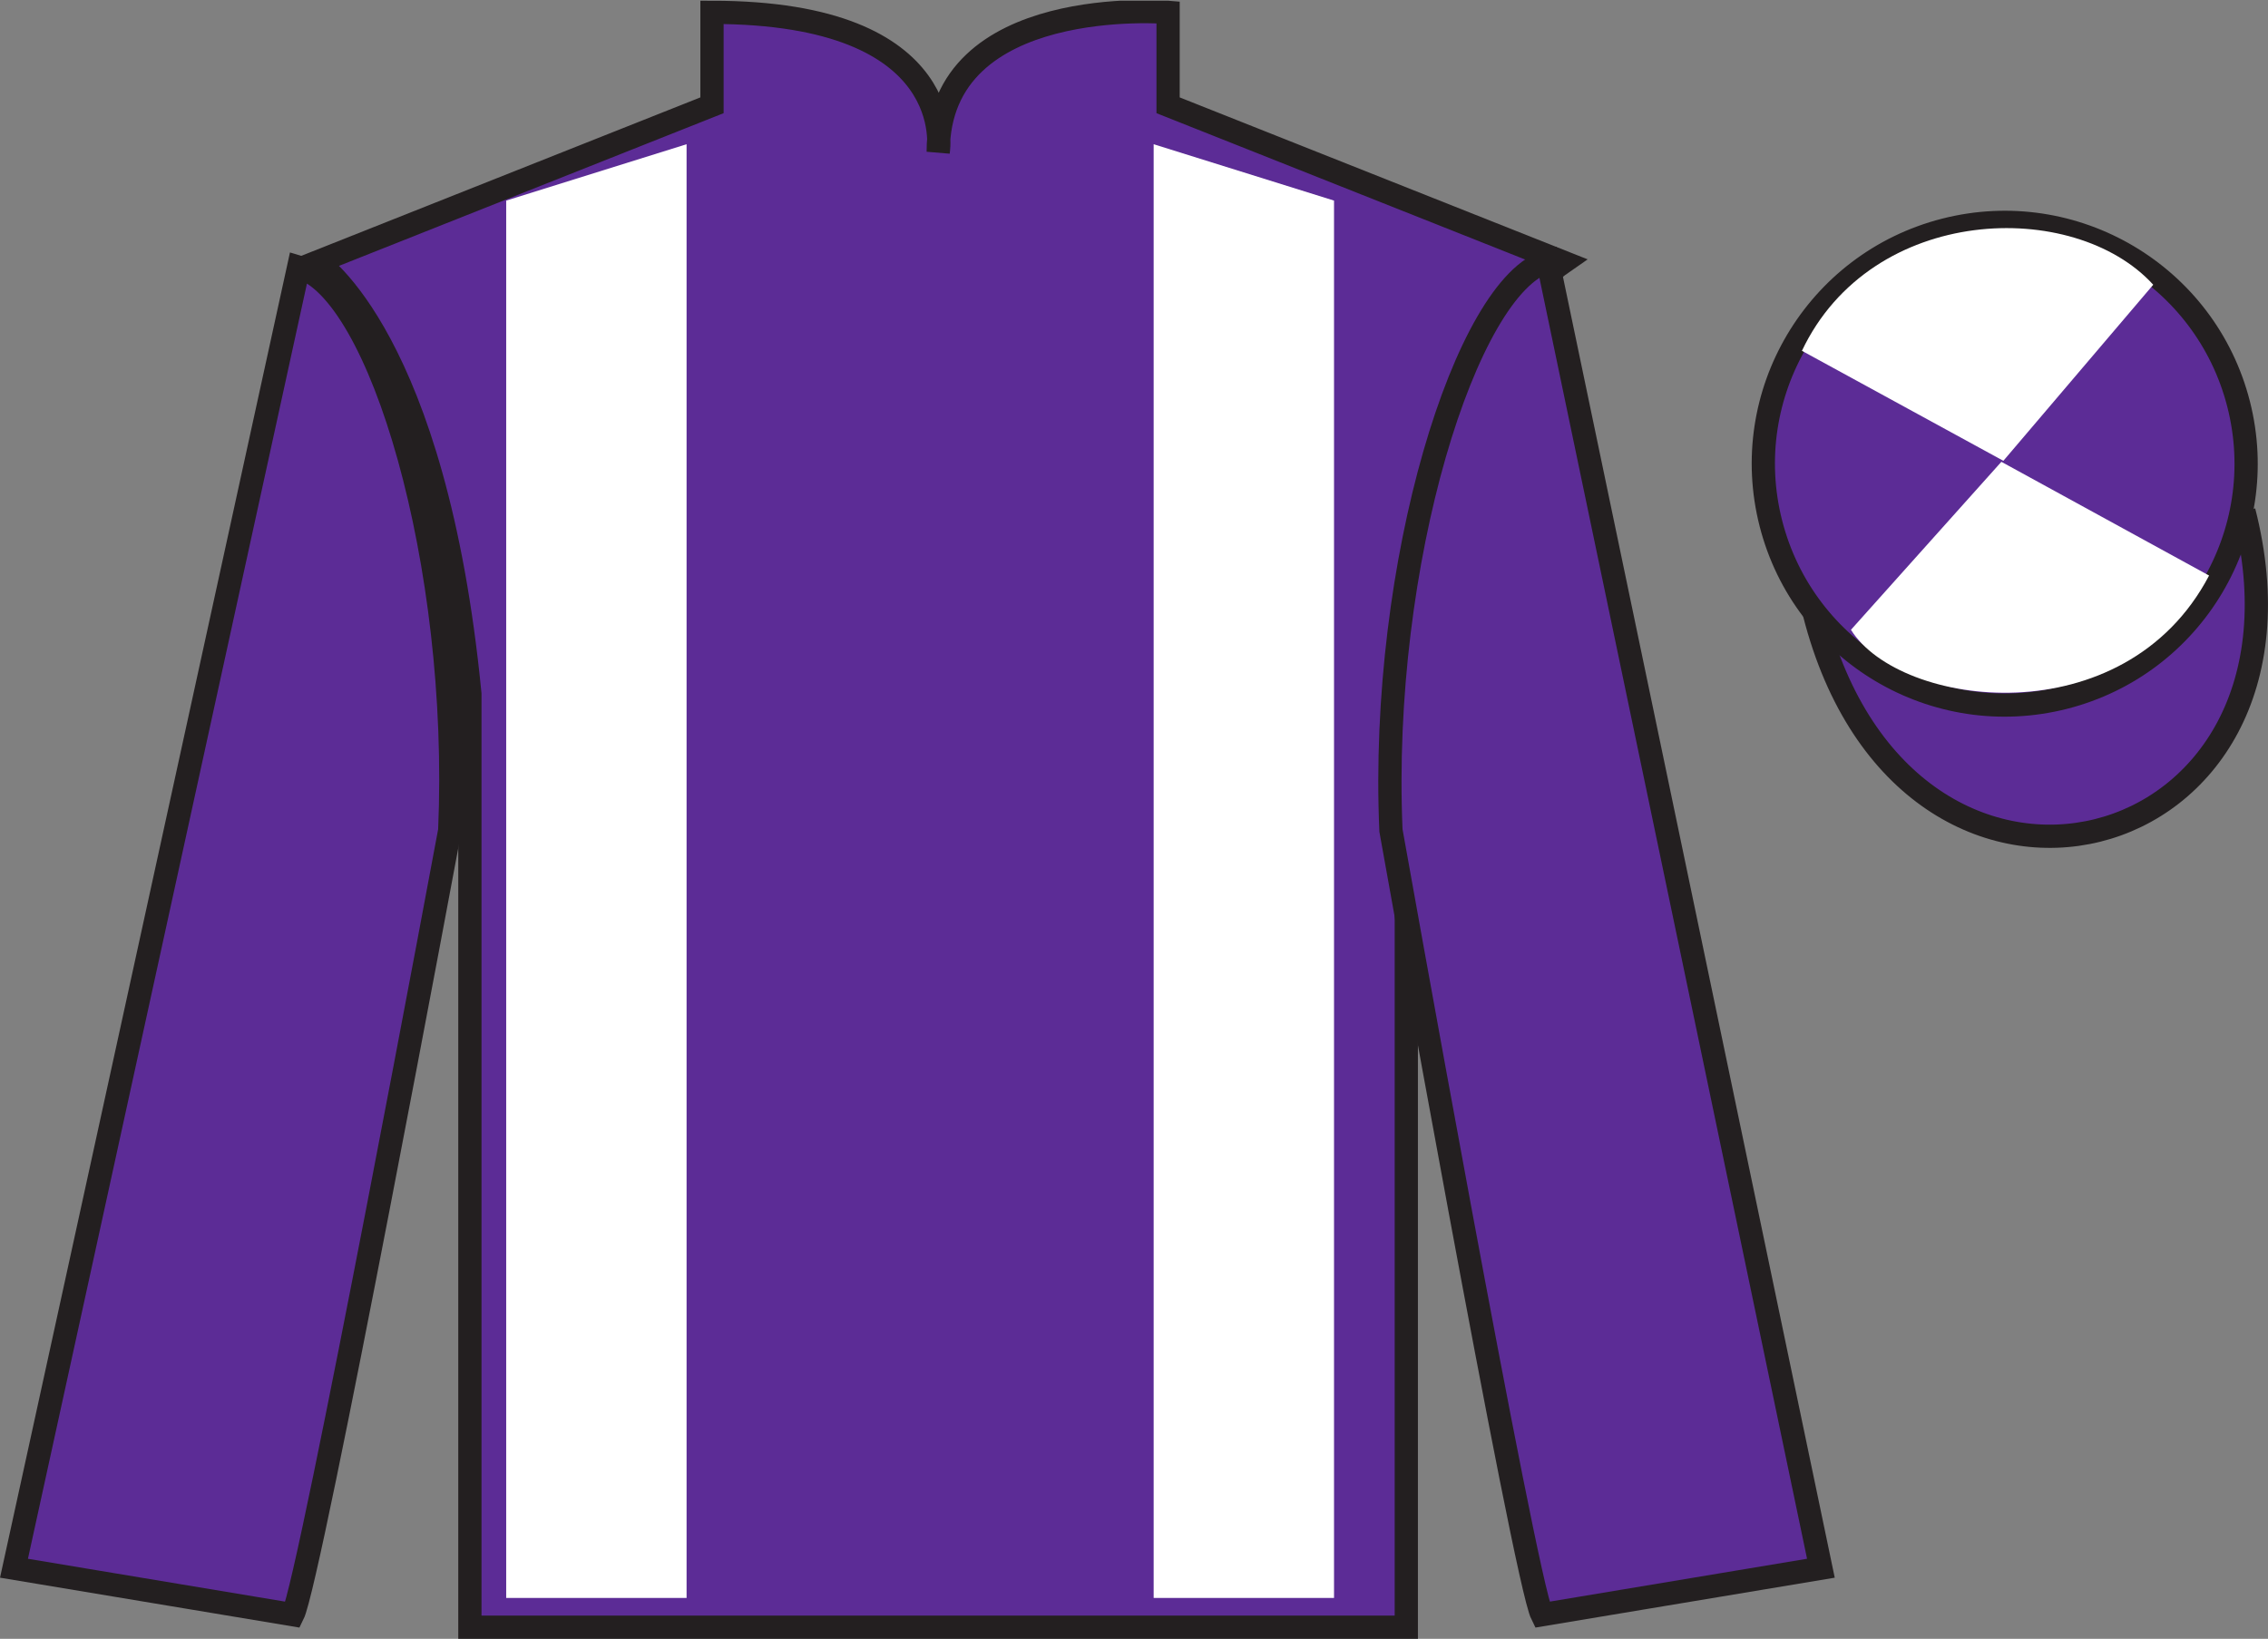
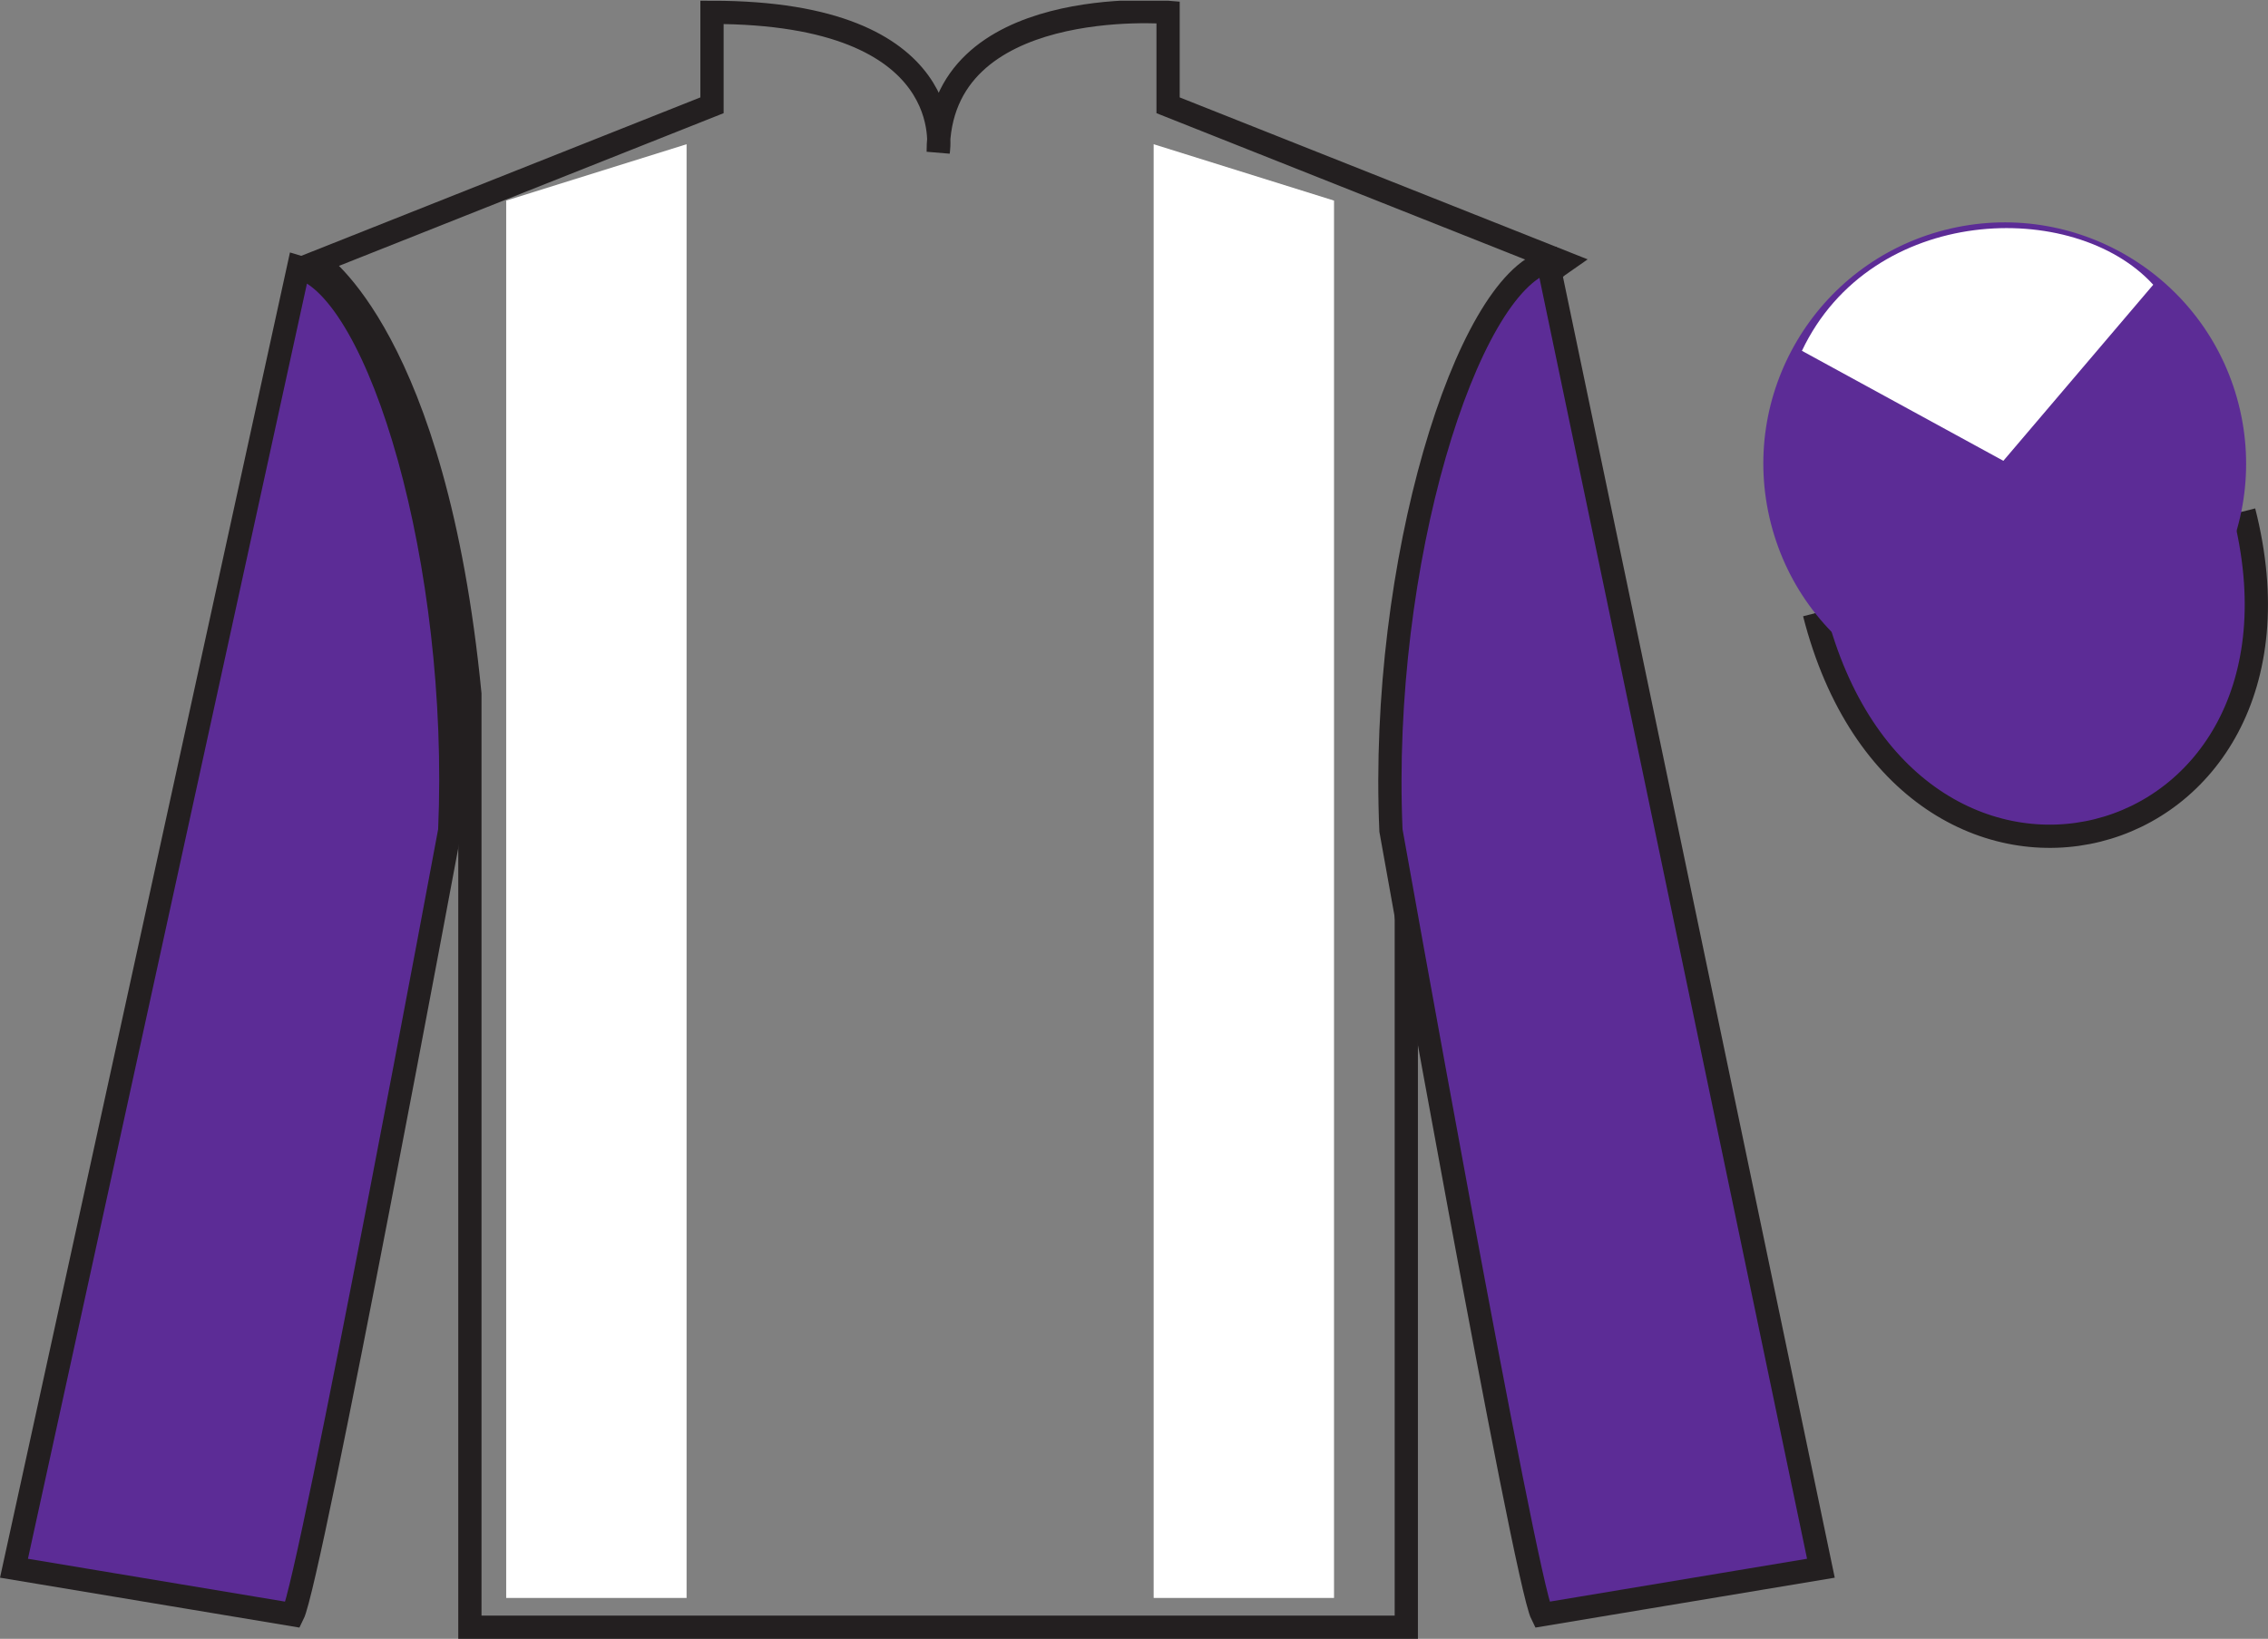
<svg xmlns="http://www.w3.org/2000/svg" width="97.59pt" height="70.53pt" viewBox="0 0 97.59 70.53" version="1.1">
  <rect x="0" y="0" width="97.59" height="70.53" fill="#808080" stroke="none" />
  <defs>
    <clipPath id="clip1">
      <path d="M 0 70.531 L 97.59 70.531 L 97.59 0.031 L 0 0.031 L 0 70.531 Z M 0 70.531 " />
    </clipPath>
  </defs>
  <g id="surface0">
    <g clip-path="url(#clip1)" clip-rule="nonzero">
-       <path style=" stroke:none;fill-rule:nonzero;fill:rgb(36.085%,17.488%,58.595%);fill-opacity:1;" d="M 13.637 11.281 C 13.637 11.281 18.719 14.531 20.219 29.863 C 20.219 29.863 20.219 44.863 20.219 70.031 L 60.512 70.031 L 60.512 29.699 C 60.512 29.699 62.301 14.699 67.262 11.281 L 50.262 4.531 L 50.262 0.531 C 50.262 0.531 40.371 -0.301 40.371 6.531 C 40.371 6.531 41.387 0.531 30.637 0.531 L 30.637 4.531 L 13.637 11.281 " />
      <path style="fill:none;stroke-width:10;stroke-linecap:butt;stroke-linejoin:miter;stroke:rgb(13.73%,12.16%,12.549%);stroke-opacity:1;stroke-miterlimit:4;" d="M 136.367 592.487 C 136.367 592.487 187.188 559.987 202.188 406.667 C 202.188 406.667 202.188 256.667 202.188 4.987 L 605.117 4.987 L 605.117 408.308 C 605.117 408.308 623.008 558.308 672.617 592.487 L 502.617 659.987 L 502.617 699.987 C 502.617 699.987 403.711 708.308 403.711 639.987 C 403.711 639.987 413.867 699.987 306.367 699.987 L 306.367 659.987 L 136.367 592.487 Z M 136.367 592.487 " transform="matrix(0.1,0,0,-0.1,0,70.53)" />
      <path style=" stroke:none;fill-rule:nonzero;fill:rgb(36.085%,17.488%,58.595%);fill-opacity:1;" d="M 12.602 69.492 C 13.352 67.992 19.352 35.742 19.352 35.742 C 19.852 24.242 16.352 12.492 12.852 11.492 L 0.602 67.492 L 12.602 69.492 " />
      <path style="fill:none;stroke-width:10;stroke-linecap:butt;stroke-linejoin:miter;stroke:rgb(13.73%,12.16%,12.549%);stroke-opacity:1;stroke-miterlimit:4;" d="M 126.016 10.378 C 133.516 25.378 193.516 347.878 193.516 347.878 C 198.516 462.878 163.516 580.378 128.516 590.378 L 6.016 30.378 L 126.016 10.378 Z M 126.016 10.378 " transform="matrix(0.1,0,0,-0.1,0,70.53)" />
      <path style=" stroke:none;fill-rule:nonzero;fill:rgb(36.085%,17.488%,58.595%);fill-opacity:1;" d="M 78.352 67.492 L 66.602 11.242 C 63.102 12.242 59.352 24.242 59.852 35.742 C 59.852 35.742 65.602 67.992 66.352 69.492 L 78.352 67.492 " />
      <path style="fill:none;stroke-width:10;stroke-linecap:butt;stroke-linejoin:miter;stroke:rgb(13.73%,12.16%,12.549%);stroke-opacity:1;stroke-miterlimit:4;" d="M 783.516 30.378 L 666.016 592.878 C 631.016 582.878 593.516 462.878 598.516 347.878 C 598.516 347.878 656.016 25.378 663.516 10.378 L 783.516 30.378 Z M 783.516 30.378 " transform="matrix(0.1,0,0,-0.1,0,70.53)" />
      <path style="fill-rule:nonzero;fill:rgb(36.085%,17.488%,58.595%);fill-opacity:1;stroke-width:10;stroke-linecap:butt;stroke-linejoin:miter;stroke:rgb(13.73%,12.16%,12.549%);stroke-opacity:1;stroke-miterlimit:4;" d="M 780.703 441.316 C 820.391 285.652 1004.336 333.23 965.547 485.261 " transform="matrix(0.1,0,0,-0.1,0,70.53)" />
      <path style=" stroke:none;fill-rule:nonzero;fill:rgb(100%,100%,100%);fill-opacity:1;" d="M 29.543 68.77 L 29.543 6.207 L 21.781 8.633 L 21.781 68.77 L 29.543 68.77 " />
      <path style=" stroke:none;fill-rule:nonzero;fill:rgb(100%,100%,100%);fill-opacity:1;" d="M 49.641 68.77 L 49.641 6.207 L 57.402 8.633 L 57.402 68.77 L 49.641 68.77 " />
      <path style=" stroke:none;fill-rule:nonzero;fill:rgb(36.085%,17.488%,58.595%);fill-opacity:1;" d="M 88.828 30.02 C 94.387 28.602 97.742 22.945 96.324 17.387 C 94.906 11.832 89.25 8.477 83.691 9.895 C 78.137 11.312 74.781 16.965 76.199 22.523 C 77.617 28.082 83.27 31.438 88.828 30.02 " />
-       <path style="fill:none;stroke-width:10;stroke-linecap:butt;stroke-linejoin:miter;stroke:rgb(13.73%,12.16%,12.549%);stroke-opacity:1;stroke-miterlimit:4;" d="M 888.281 405.105 C 943.867 419.284 977.422 475.847 963.242 531.433 C 949.062 586.98 892.5 620.534 836.914 606.355 C 781.367 592.175 747.812 535.652 761.992 480.066 C 776.172 424.48 832.695 390.925 888.281 405.105 Z M 888.281 405.105 " transform="matrix(0.1,0,0,-0.1,0,70.53)" />
      <path style=" stroke:none;fill-rule:nonzero;fill:rgb(100%,100%,100%);fill-opacity:1;" d="M 92.652 12.254 L 86.203 19.832 L 77.535 15.098 C 80.531 8.785 89.246 8.52 92.652 12.254 " />
-       <path style=" stroke:none;fill-rule:nonzero;fill:rgb(100%,100%,100%);fill-opacity:1;" d="M 79.645 27.105 L 86.117 19.875 L 95.055 24.77 C 91.406 31.719 81.742 30.465 79.645 27.105 " />
    </g>
  </g>
</svg>